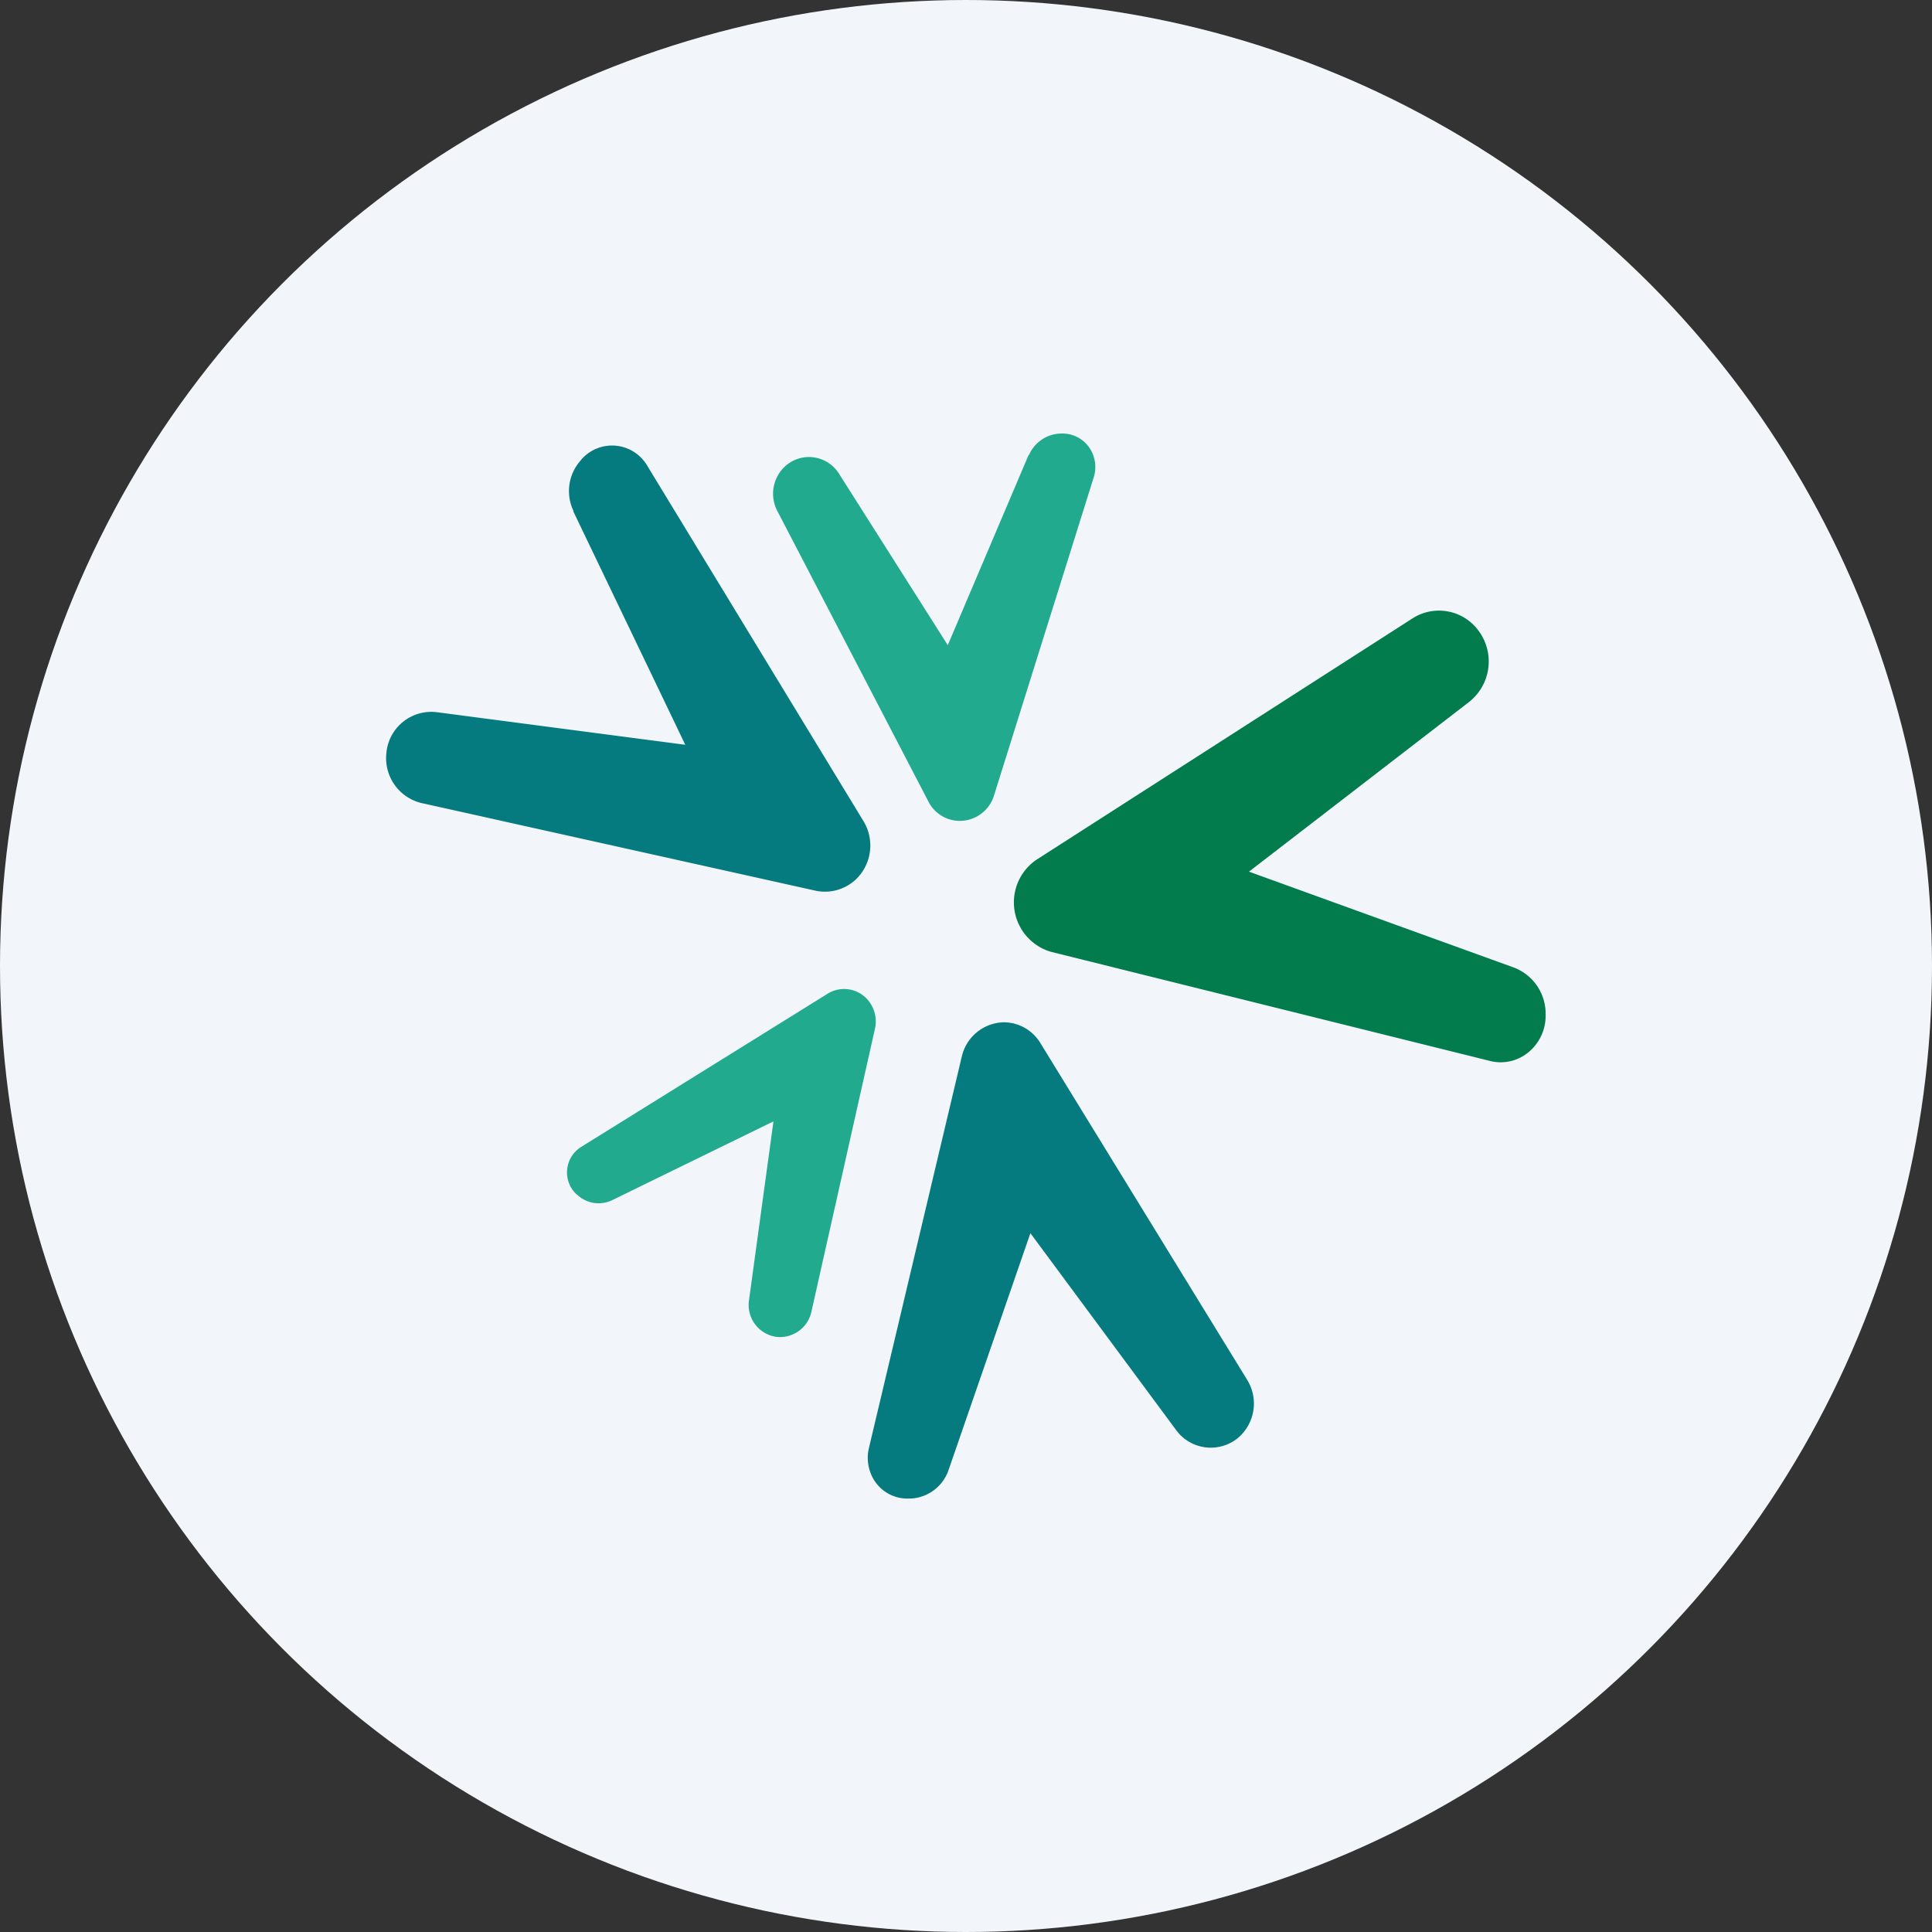
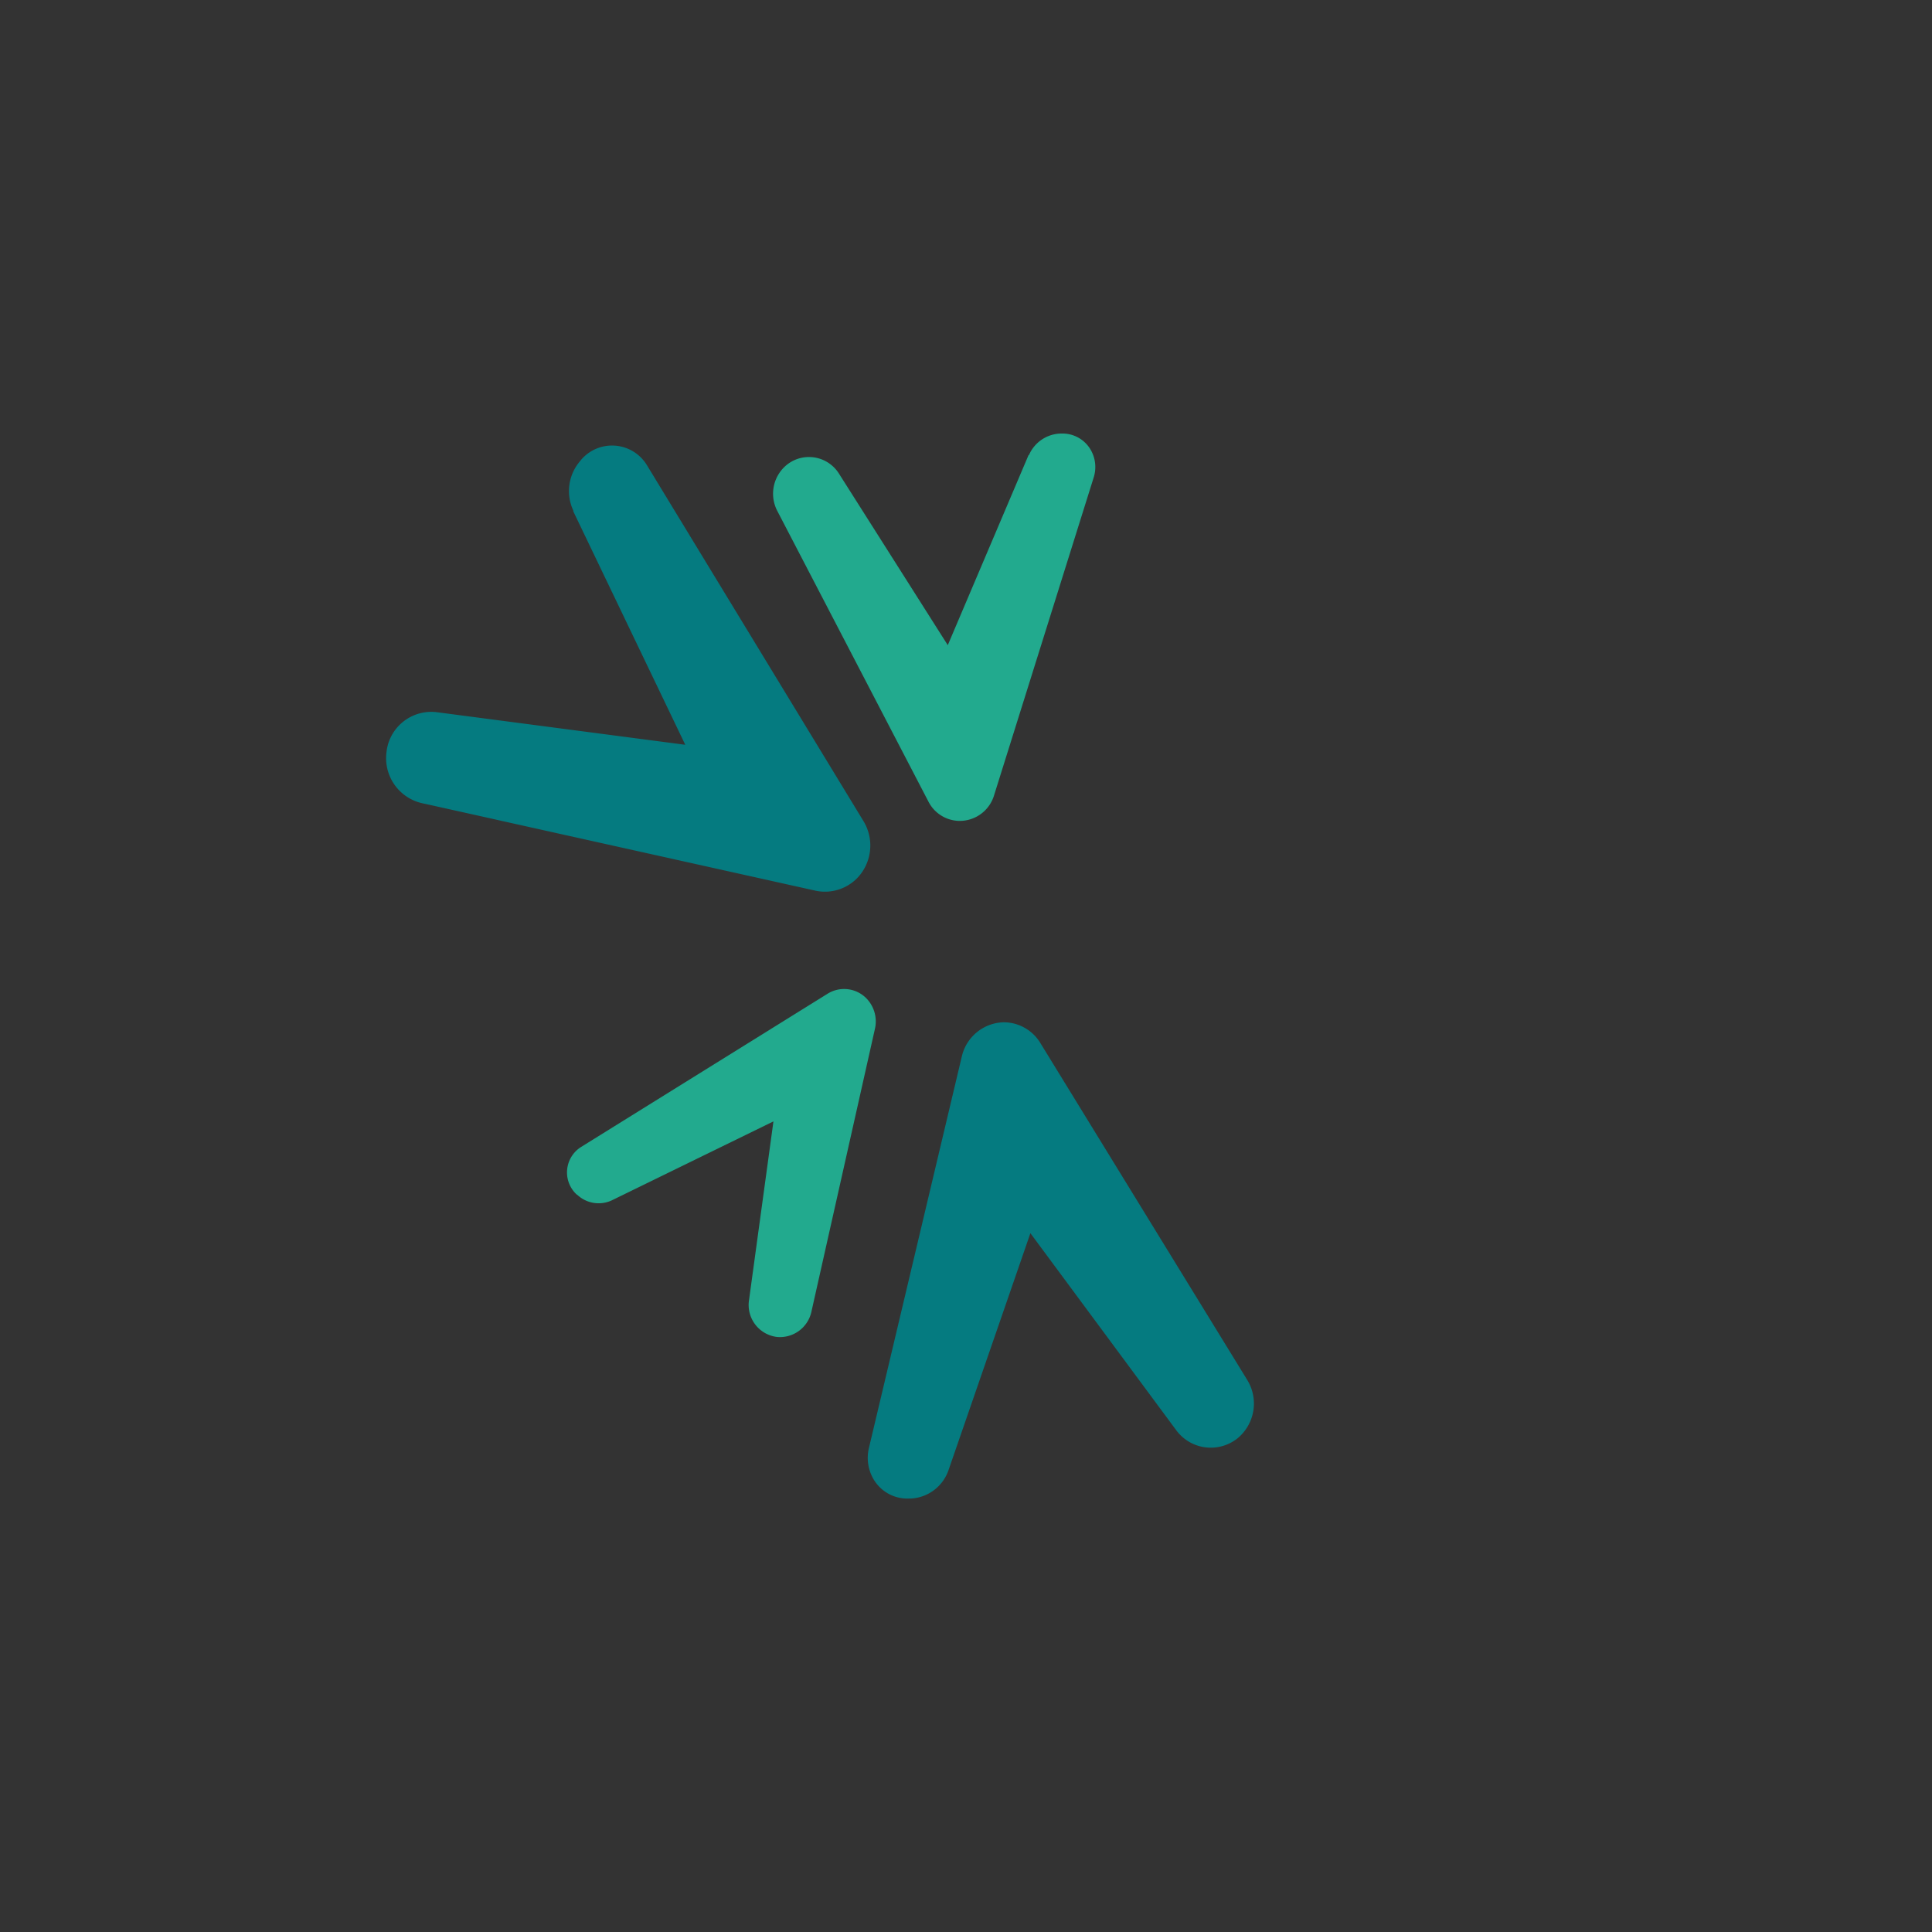
<svg xmlns="http://www.w3.org/2000/svg" id="Layer_1" data-name="Layer 1" viewBox="0 0 300 300" width="300" height="300">
  <rect x="0" y="0" width="300" height="300" fill="#333333" stroke="none" />
  <defs>
    <clipPath id="bz_circular_clip">
      <circle cx="150.0" cy="150.0" r="150.0" />
    </clipPath>
  </defs>
  <g clip-path="url(#bz_circular_clip)">
-     <rect x="-1.5" y="-1.5" width="303" height="303" fill="#f2f6fb" />
-     <path d="M89,79.36l17.41,36.29-38.58-5.06A7,7,0,0,0,60,116.92a7.17,7.17,0,0,0,5.45,7.78l61.25,13.62a7,7,0,0,0,6.52-2.09,7.3,7.3,0,0,0,.87-8.71L100.47,72.26a6.33,6.33,0,0,0-8.68-2.18,6.41,6.41,0,0,0-1.54,1.3l-.19.24a7.13,7.13,0,0,0-1,7.74Z" fill="#057b80" />
+     <path d="M89,79.36l17.41,36.29-38.58-5.06A7,7,0,0,0,60,116.92a7.17,7.17,0,0,0,5.45,7.78l61.25,13.62a7,7,0,0,0,6.52-2.09,7.3,7.3,0,0,0,.87-8.71L100.47,72.26a6.33,6.33,0,0,0-8.68-2.18,6.41,6.41,0,0,0-1.54,1.3l-.19.24a7.13,7.13,0,0,0-1,7.74" fill="#057b80" />
    <path d="M159.72,70.65l-12.55,29.53L130.29,73.57a5.5,5.5,0,0,0-7.57-1.78l-.26.17a5.78,5.78,0,0,0-1.75,7.4l23.45,45.1a5.48,5.48,0,0,0,4.57,3,5.57,5.57,0,0,0,5.64-4L169.84,74.1a5.33,5.33,0,0,0-.34-4,5.06,5.06,0,0,0-4.38-2.78h-.24a5.52,5.52,0,0,0-5.11,3.36ZM95,186.39l25.1-12.26-3.79,27.73a5,5,0,0,0,4.33,5.74,5,5,0,0,0,5.35-3.89l9.88-44a5.14,5.14,0,0,0-1.37-4.72,4.85,4.85,0,0,0-6-.68L90.2,178.12a4.67,4.67,0,0,0-1.42,6.45,4.86,4.86,0,0,0,.74.89l.15.1A4.84,4.84,0,0,0,95,186.39Z" fill="#22aa8e" />
    <path d="M147.32,228.18,160,191.49l22.62,30.56a6.66,6.66,0,0,0,9.58,1.26,7,7,0,0,0,1.46-9.05L161.57,162a6.67,6.67,0,0,0-5.74-3.26,6.85,6.85,0,0,0-6.47,5.26l-14.45,60.91a6.58,6.58,0,0,0,.78,4.86,6.08,6.08,0,0,0,5.5,2.92h.29A6.54,6.54,0,0,0,147.32,228.18Z" fill="#057b80" />
-     <path d="M234.94,150.19l-41-14.84L228.12,109a8,8,0,0,0,1.37-11.19A7.6,7.6,0,0,0,219.37,96L161,133.46a8,8,0,0,0,2.24,14.35l68.11,16.93a6.74,6.74,0,0,0,5.35-.88,7.32,7.32,0,0,0,3.3-6.47v-.29A7.66,7.66,0,0,0,234.94,150.19Z" fill="#037c4d" />
  </g>
</svg>